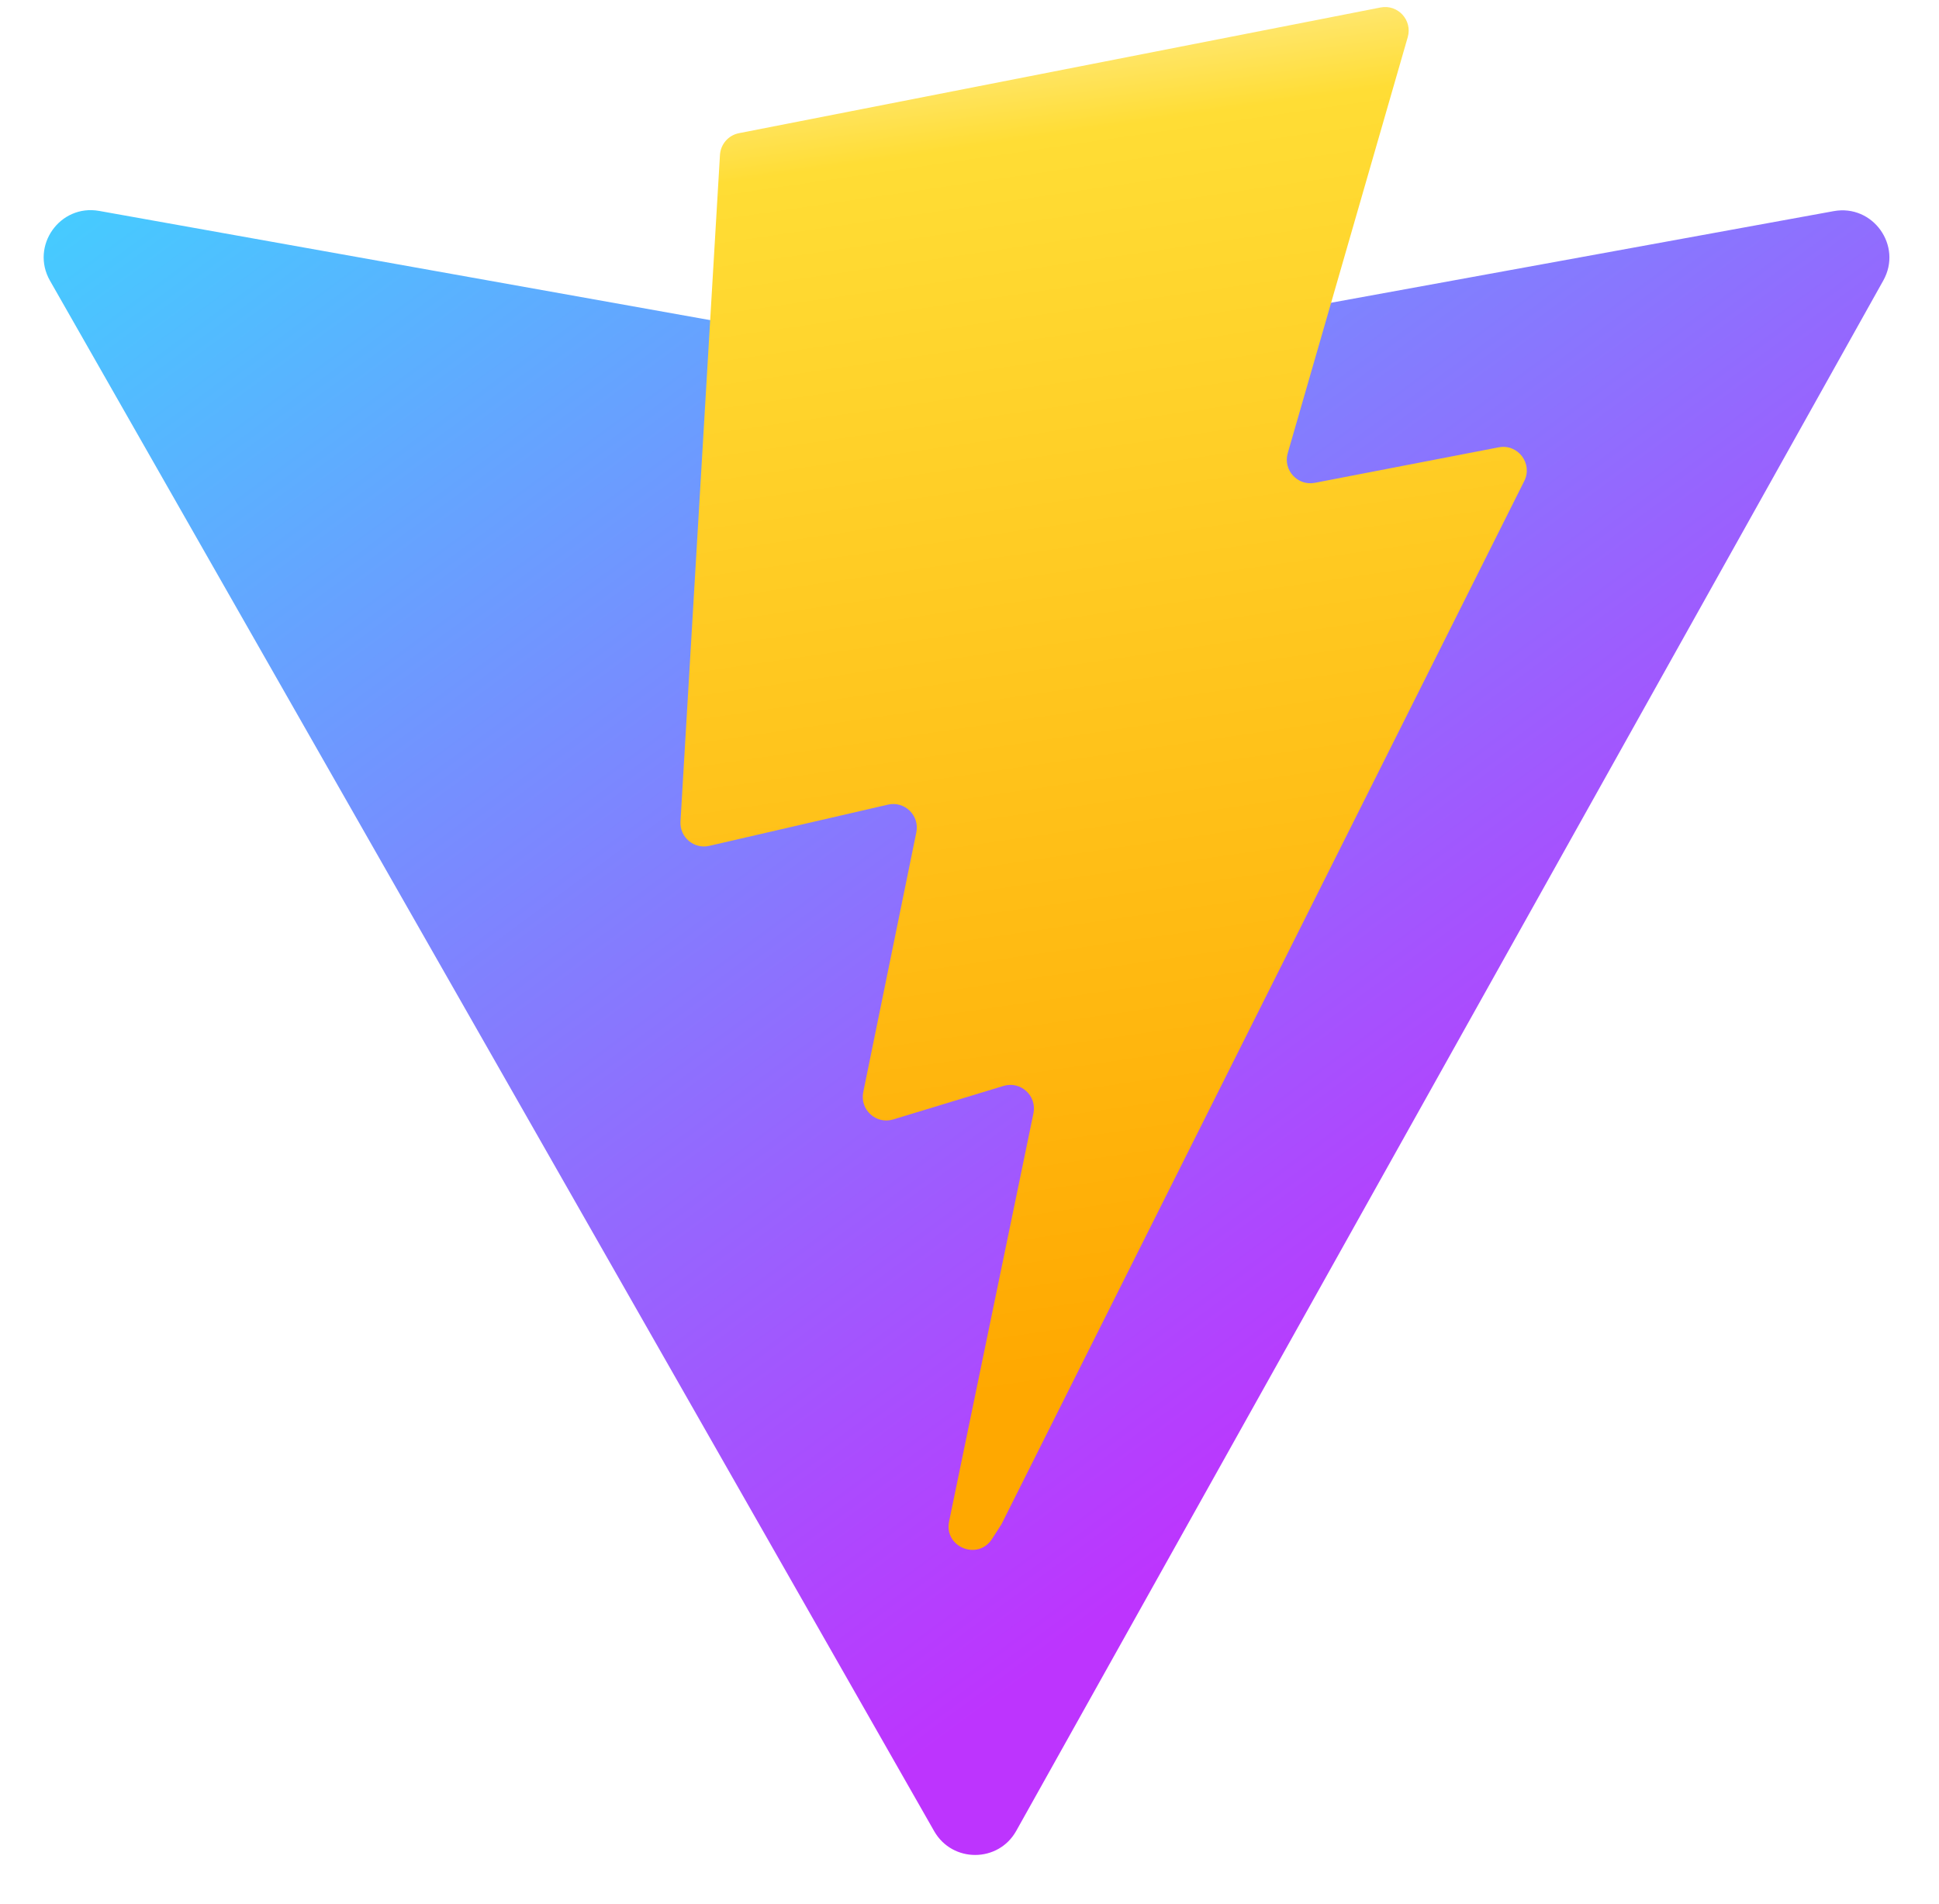
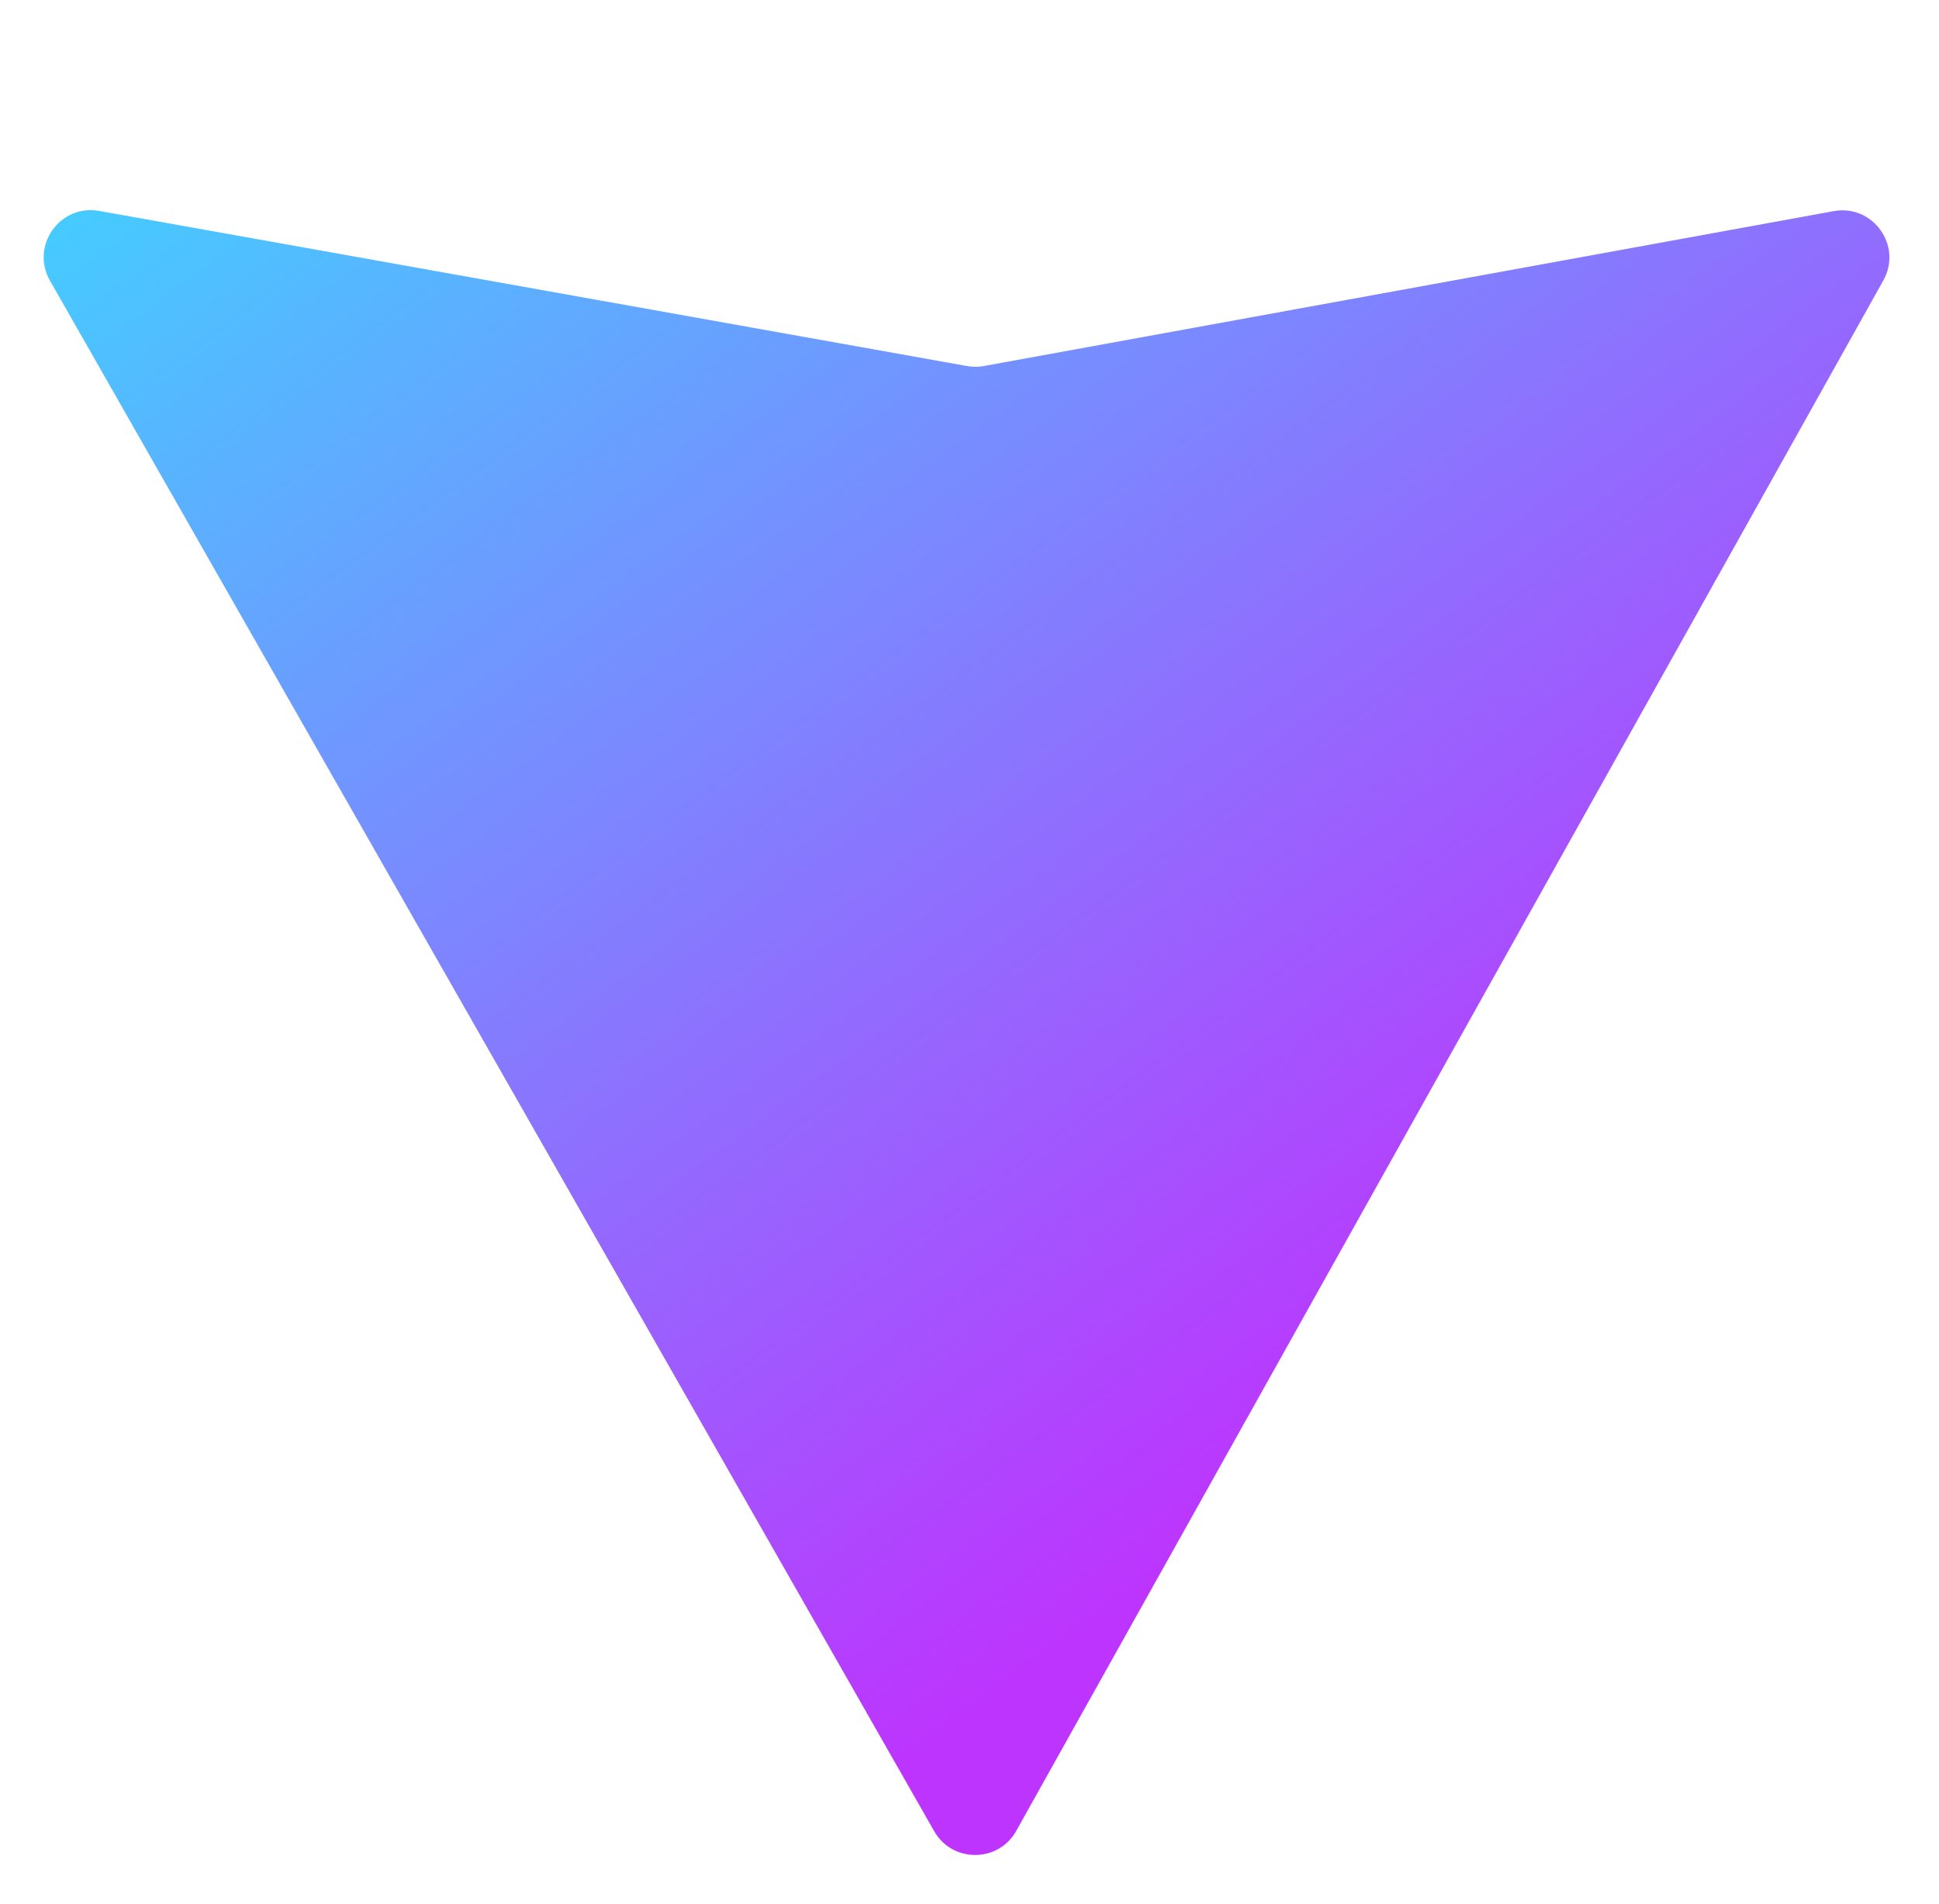
<svg xmlns="http://www.w3.org/2000/svg" width="55" height="54" viewBox="0 0 55 54" fill="none">
  <path d="M53.42 7.957L28.826 51.935C28.319 52.843 27.014 52.848 26.498 51.944L1.417 7.961C0.856 6.976 1.698 5.784 2.813 5.983L27.433 10.384C27.591 10.412 27.751 10.412 27.908 10.383L52.014 5.989C53.126 5.787 53.972 6.97 53.42 7.957Z" fill="url(#paint0_linear_1101_14430)" />
-   <path d="M39.16 0.212L20.96 3.778C20.661 3.837 20.44 4.09 20.422 4.395L19.302 23.303C19.276 23.749 19.685 24.094 20.119 23.994L25.186 22.825C25.661 22.715 26.089 23.133 25.992 23.61L24.486 30.982C24.385 31.478 24.851 31.902 25.335 31.755L28.465 30.804C28.95 30.657 29.416 31.082 29.314 31.579L26.921 43.158C26.771 43.883 27.735 44.278 28.137 43.657L28.405 43.242L43.236 13.645C43.484 13.149 43.056 12.584 42.511 12.689L37.296 13.696C36.806 13.79 36.388 13.334 36.527 12.854L39.931 1.053C40.069 0.573 39.651 0.116 39.16 0.212Z" fill="url(#paint1_linear_1101_14430)" />
  <defs>
    <linearGradient id="paint0_linear_1101_14430" x1="0.805" y1="4.411" x2="31.414" y2="45.981" gradientUnits="userSpaceOnUse">
      <stop stop-color="#41D1FF" />
      <stop offset="1" stop-color="#BD34FE" />
    </linearGradient>
    <linearGradient id="paint1_linear_1101_14430" x1="26.019" y1="1.18" x2="31.556" y2="39.164" gradientUnits="userSpaceOnUse">
      <stop stop-color="#FFEA83" />
      <stop offset="0.083" stop-color="#FFDD35" />
      <stop offset="1" stop-color="#FFA800" />
    </linearGradient>
  </defs>
</svg>